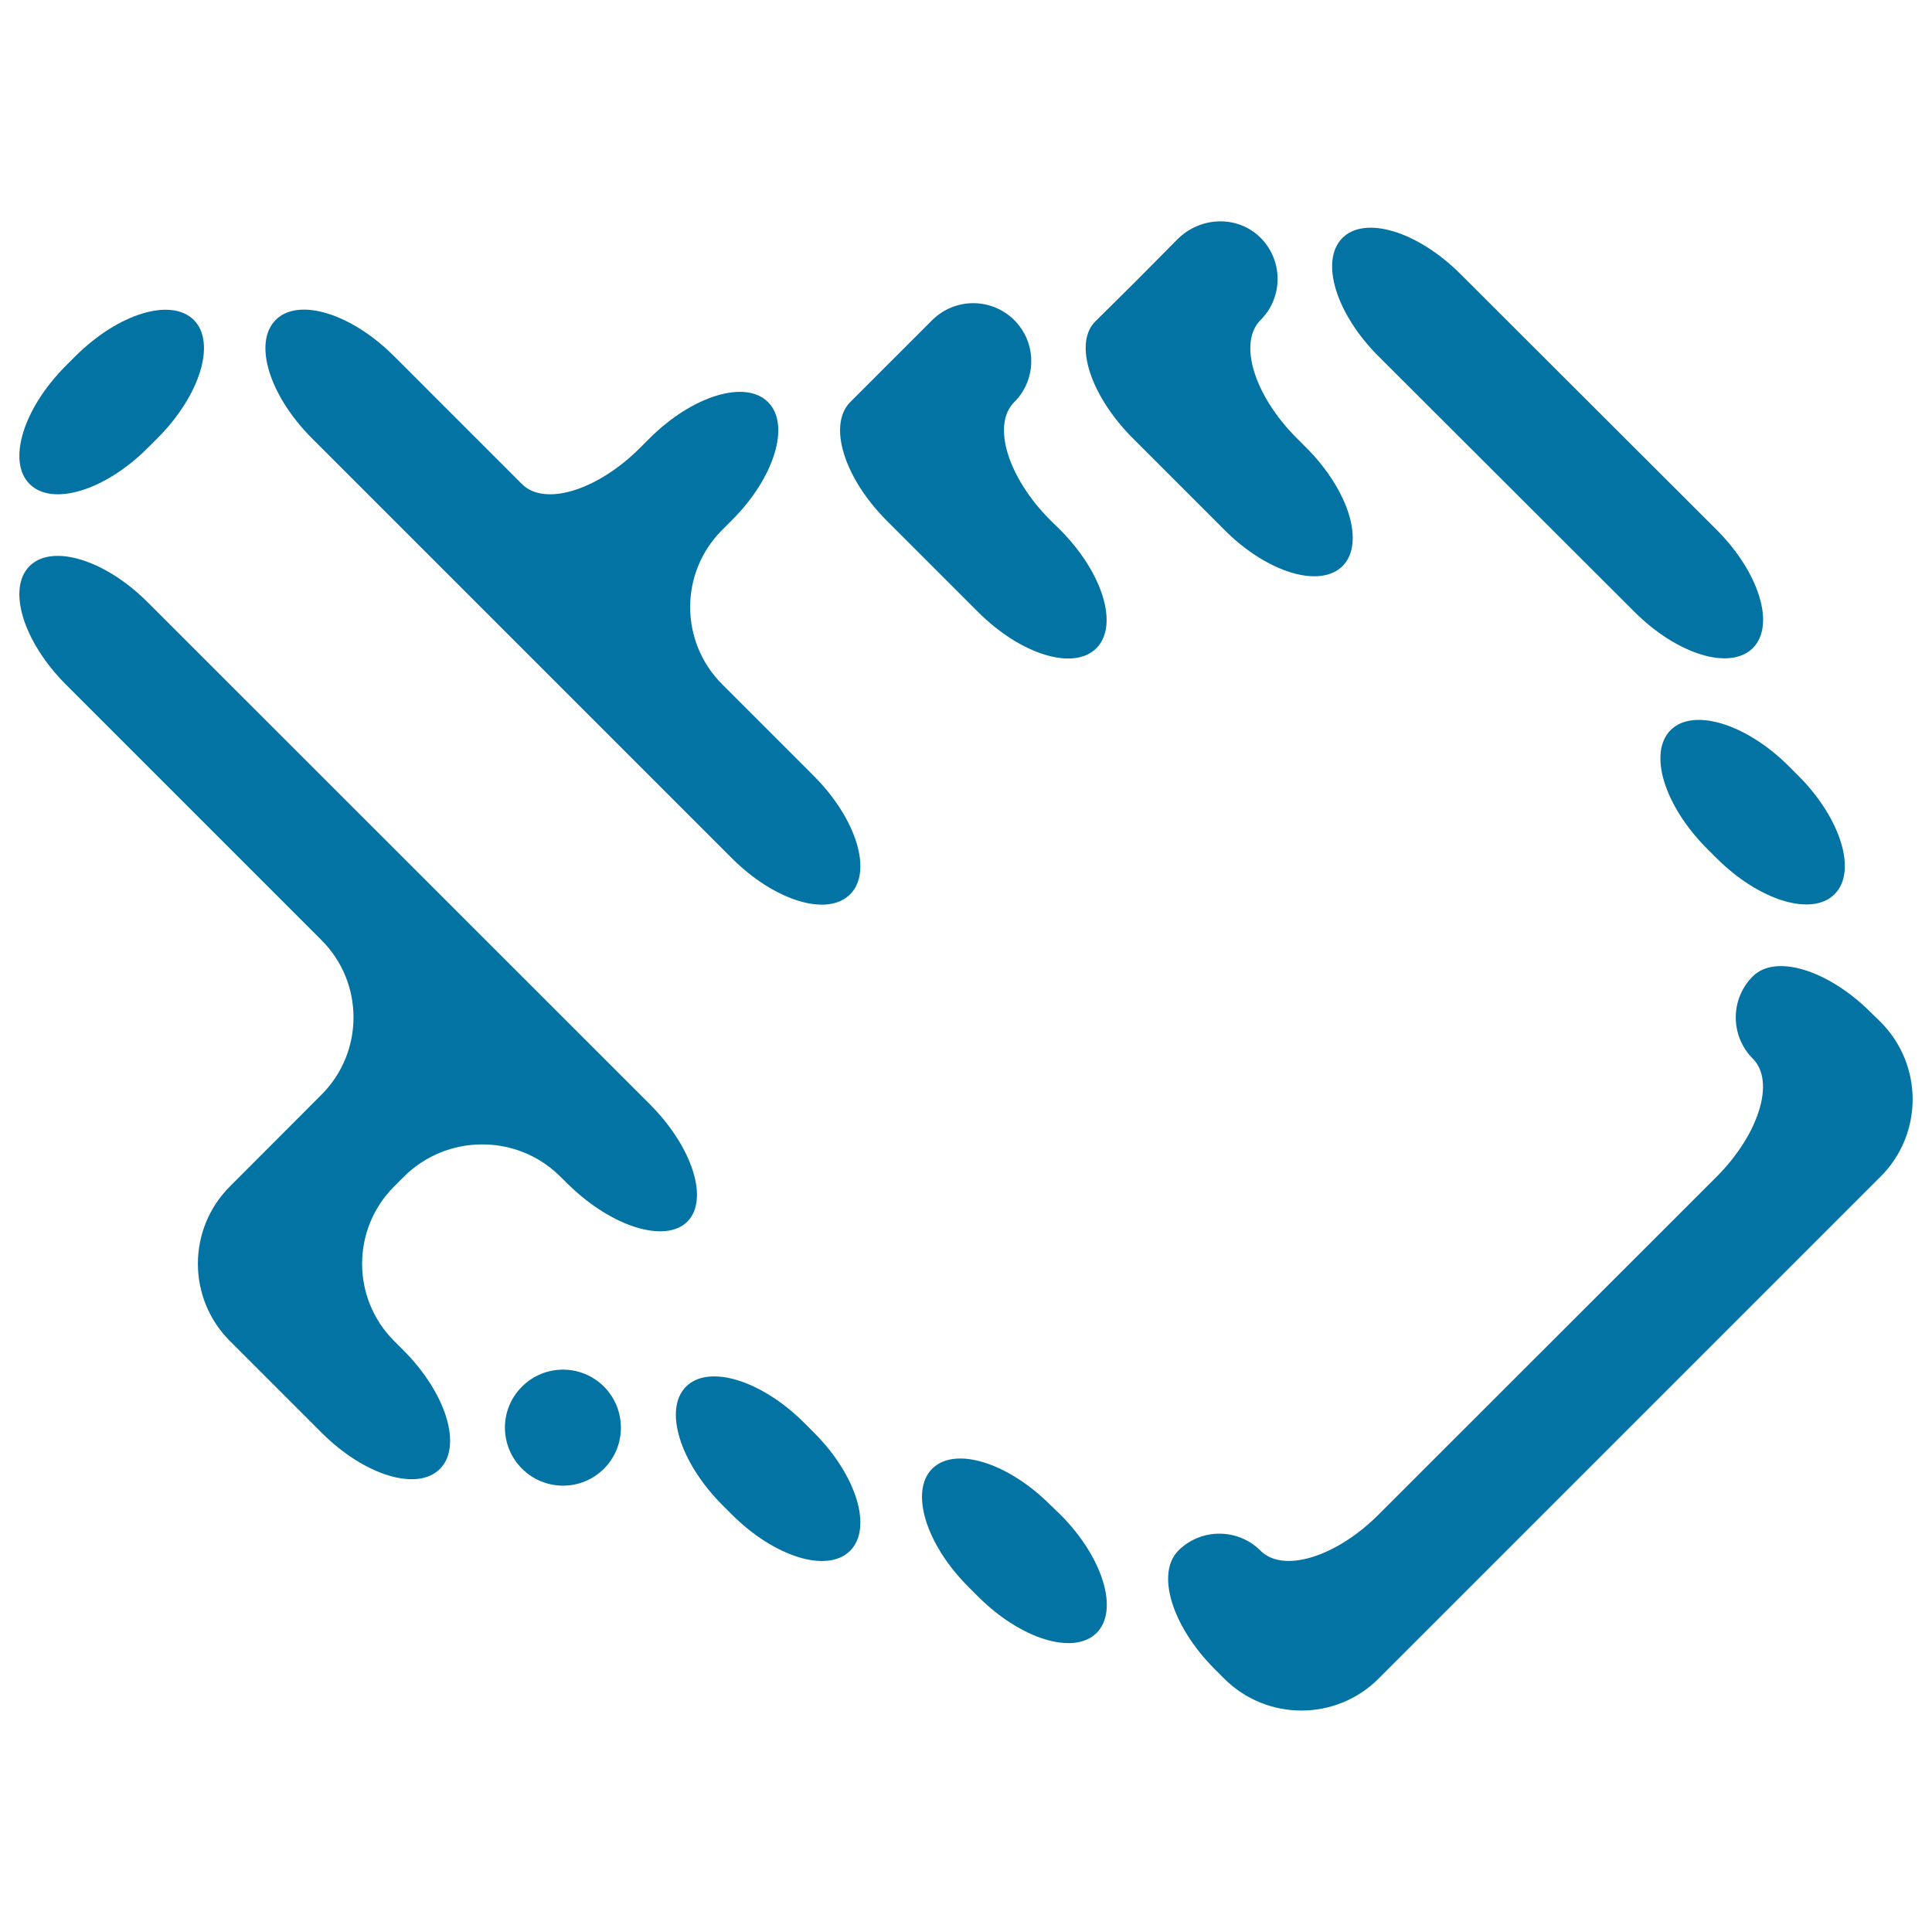
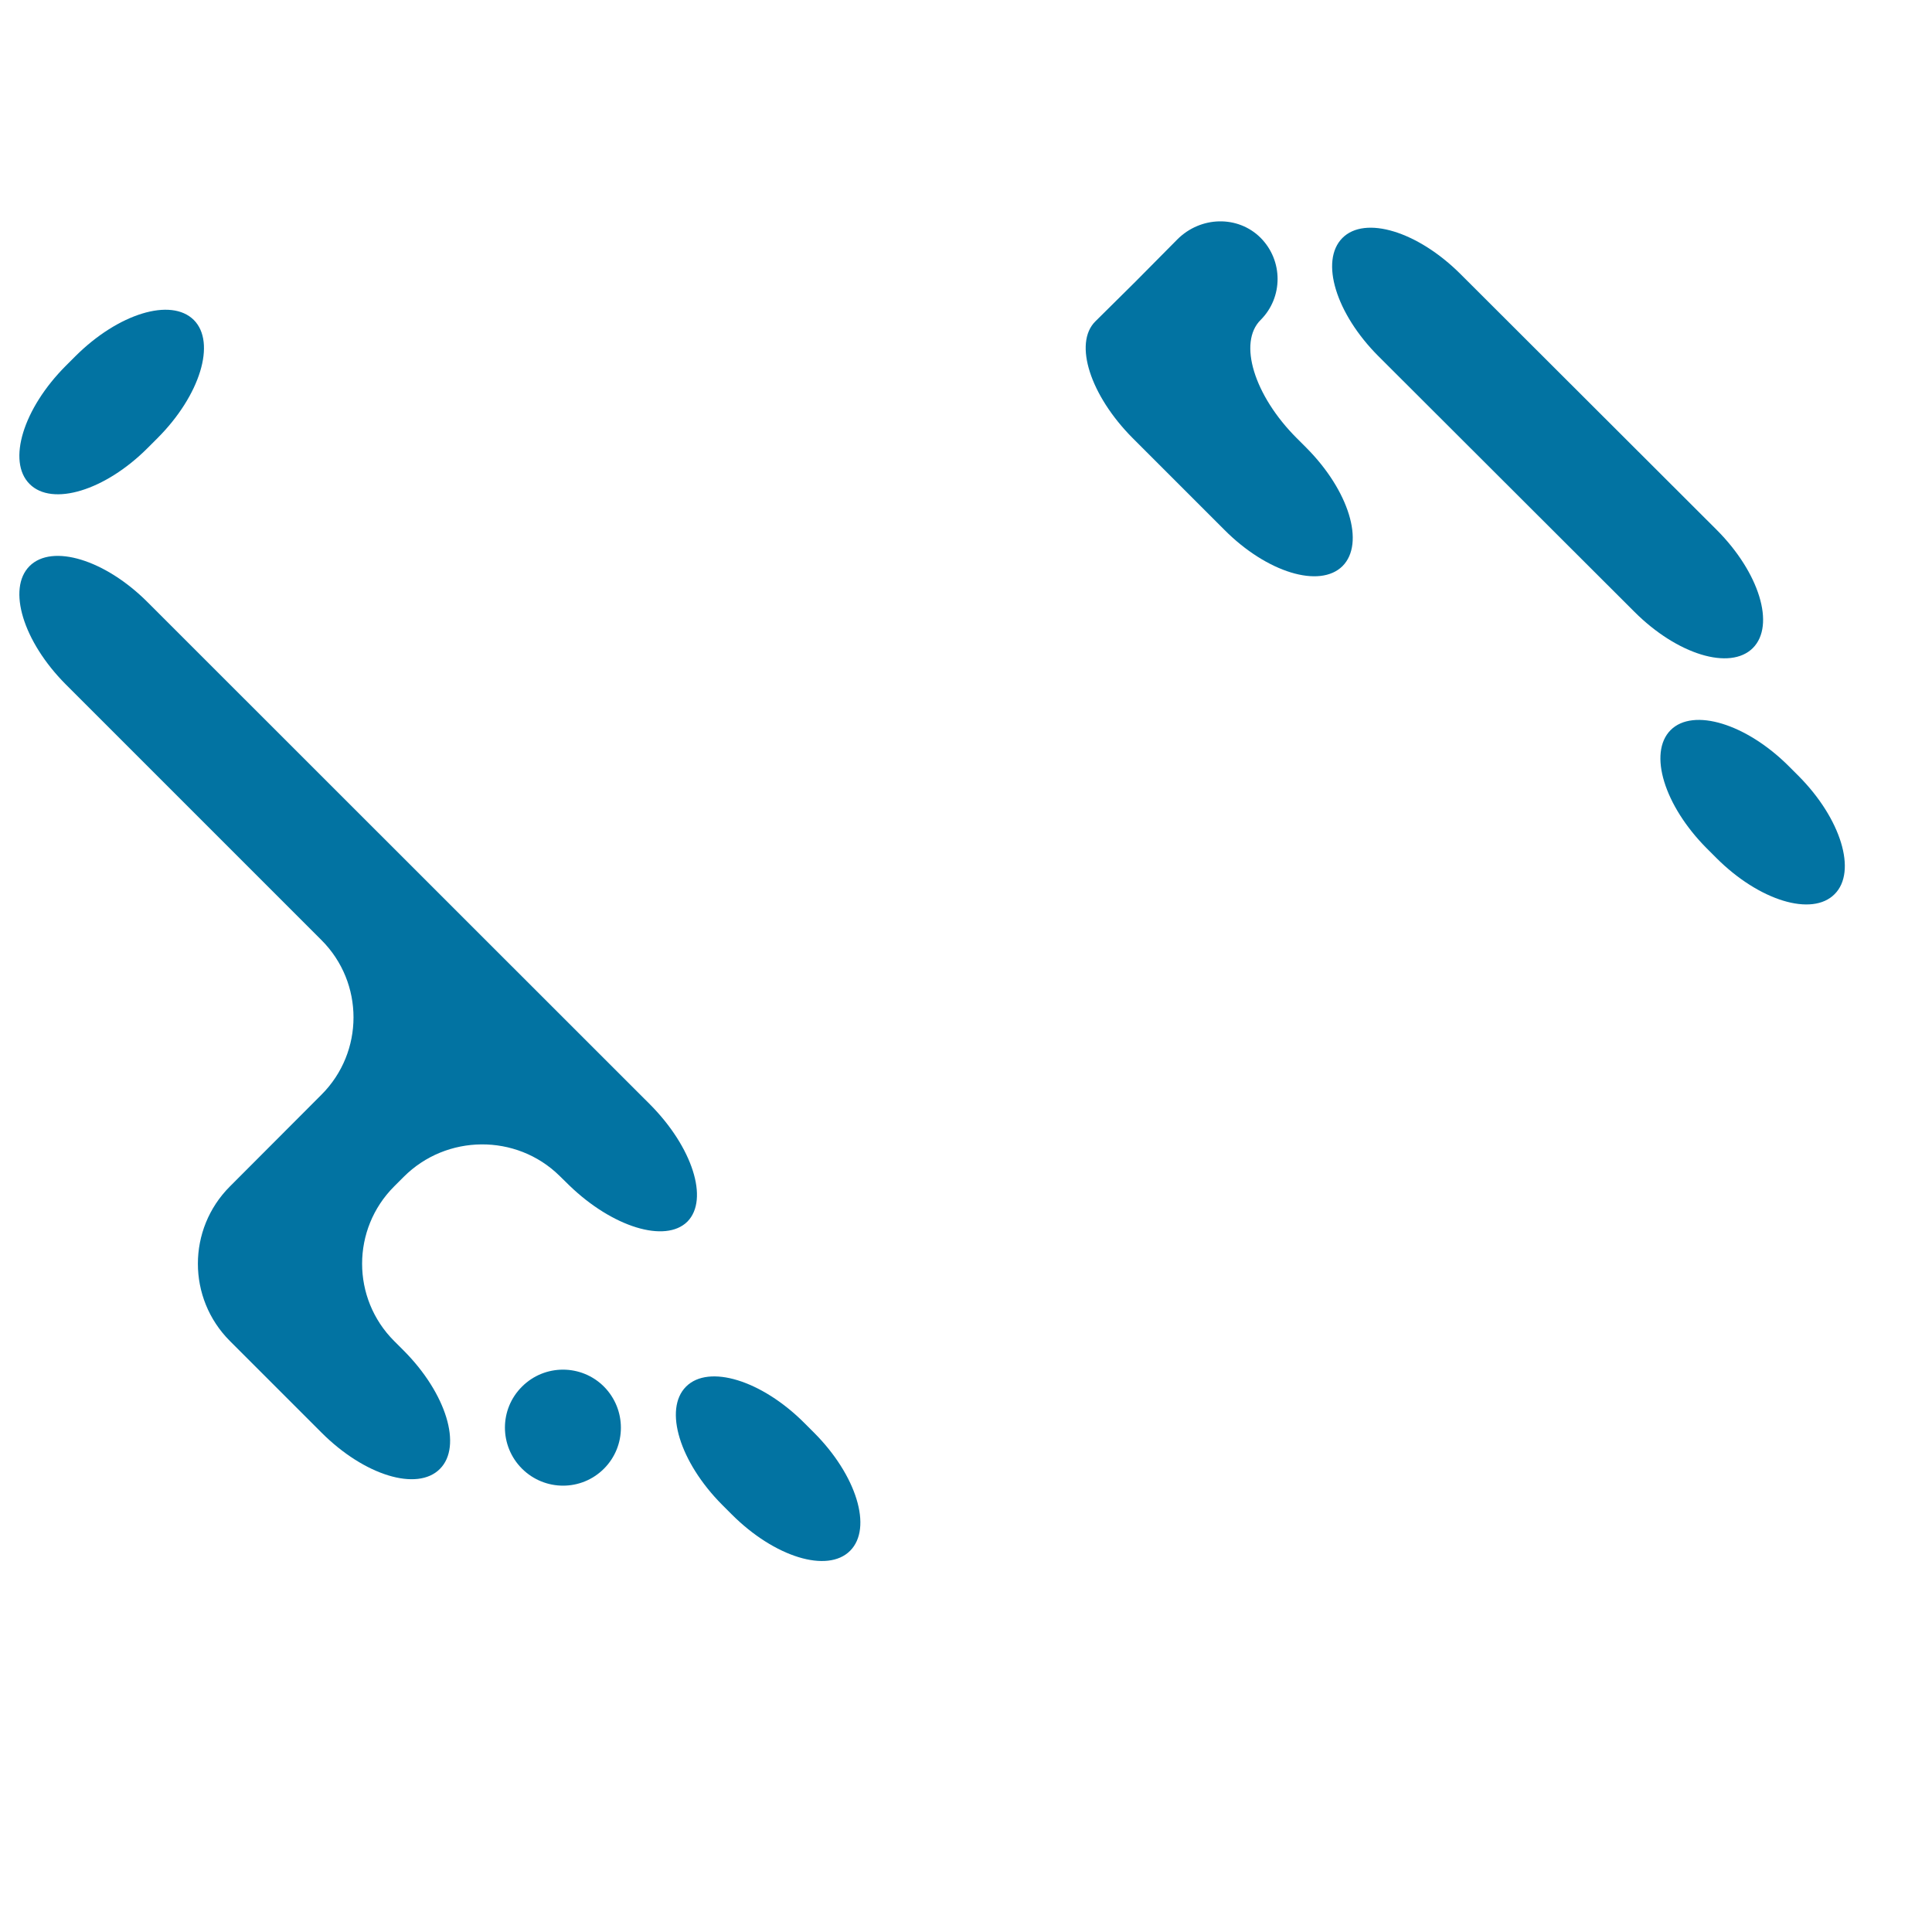
<svg xmlns="http://www.w3.org/2000/svg" viewBox="0 0 1000 1000" style="fill:#0273a2">
  <title>Hand Clicker SVG icon</title>
  <g>
    <g>
      <path id="path3630" d="M694.9,293c11.7-11.8,3.3-39.1-18.7-61.2l-5-5c-22.1-22.1-30.5-49.5-18.7-61.2c11.7-11.7,11.7-30.7,0-42.5c-11.7-11.7-31-11.3-43.1,0.8l-21.9,22.1c0,0-9.2,9.1-20.6,20.4c-11.3,11.3-2.6,38.3,19.4,60.4l47.5,47.5C655.7,296.3,683.1,304.7,694.9,293" />
-       <path id="path3632" d="M543.7,269.3c-22.1-22.1-30.5-49.5-18.7-61.2c11.7-11.7,11.7-30.7,0-42.4c-11.8-11.7-30.7-11.7-42.5,0l-21.2,21.2c0,0-9.5,9.5-21.2,21.2c-11.7,11.8-3.3,39.1,18.7,61.2l47.5,47.5c22.1,22.1,49.5,30.5,61.2,18.7c11.7-11.8,3.3-39.1-18.7-61.2L543.7,269.3" />
      <path id="path3634" d="M756,141.9c-22.1-22.1-49.5-30.5-61.2-18.7c-11.7,11.8-3.4,39.1,18.7,61.2L846,316.7c22.1,22.1,49.5,30.5,61.3,18.7c11.7-11.8,3.3-39.1-18.8-61.2L756,141.9" />
-       <path id="path3636" d="M968.4,524.1c-22.1-22.1-49.5-30.5-61.2-18.7c-11.7,11.7-11.7,30.7,0,42.5c11.8,11.7,3.3,39.1-18.7,61.2L713.6,783.9c-22.1,22.1-49.5,30.5-61.2,18.7c-11.7-11.7-30.8-11.7-42.5,0c-11.7,11.8-3.3,39.1,18.7,61.2l5,5c22.1,22.1,57.9,22.1,80,0l259.8-259.8c22.1-22.1,22.1-57.9,0-80L968.4,524.1" />
      <path id="path3638" d="M864.7,377.9c-11.7,11.8-3.3,39.1,18.7,61.2l5,5c22.1,22.1,49.5,30.5,61.2,18.7c11.7-11.7,3.3-39.1-18.7-61.2l-5-5C903.9,374.6,876.4,366.2,864.7,377.9" />
      <path id="path3640" d="M336.4,571.6L76.5,311.8C54.5,289.7,27,281.3,15.3,293C3.6,304.7,12,332.1,34,354.2l132.4,132.4c22.1,22.1,22.1,57.9,0,80L119,614.1c-22.1,22.1-22.1,57.9,0,80l47.5,47.5c22.1,22.1,49.5,30.5,61.2,18.7c11.7-11.7,3.3-39.1-18.7-61.2l-5-5c-22.1-22.1-22.1-57.9,0-80l5-5c22.1-22.1,58.2-22.4,80.5-0.6l5.1,5c22.4,21.7,49.8,30.1,61.2,18.8C367.1,620.8,358.4,593.7,336.4,571.6" />
      <path id="path3642" d="M76.5,231.8l5-5c22.1-22.1,30.5-49.5,18.8-61.2c-11.8-11.7-39.1-3.3-61.2,18.7l-5,5C12,211.4,3.6,238.8,15.3,250.5C27,262.3,54.5,253.9,76.5,231.8" />
      <path id="path3644" d="M270.2,717.7c-11.8,11.7-11.8,30.7,0,42.5c11.8,11.7,30.7,11.7,42.4,0c11.7-11.7,11.7-30.7,0-42.5C300.9,706,281.9,706,270.2,717.7" />
-       <path id="path3646" d="M373.8,354.2c-22.1-22.1-22.1-57.9,0-79.9l5-5c22.1-22.1,30.5-49.5,18.7-61.2c-11.7-11.7-39.1-3.3-61.2,18.7l-5,5c-22.1,22.1-49.5,30.5-61.2,18.7l-21.2-21.2l-45-45c-22.1-22.1-49.5-30.5-61.2-18.7c-11.8,11.8-3.3,39.1,18.7,61.2l217.4,217.4c22.1,22.1,49.5,30.5,61.2,18.7c11.8-11.7,3.3-39.1-18.7-61.2L373.8,354.2" />
-       <path id="path3648" d="M543.7,779c-22.1-22.1-49.5-30.5-61.2-18.8c-11.7,11.7-3.3,39.2,18.8,61.2l5,5c22.1,22.1,49.5,30.5,61.3,18.8c11.7-11.7,3.3-39.1-18.7-61.2L543.7,779" />
      <path id="path3650" d="M416.3,736.5c-22.1-22.1-49.5-30.5-61.2-18.8c-11.7,11.7-3.3,39.1,18.7,61.2l5,5c22.1,22.1,49.5,30.5,61.2,18.8c11.8-11.8,3.3-39.2-18.7-61.2L416.3,736.5" />
    </g>
  </g>
</svg>